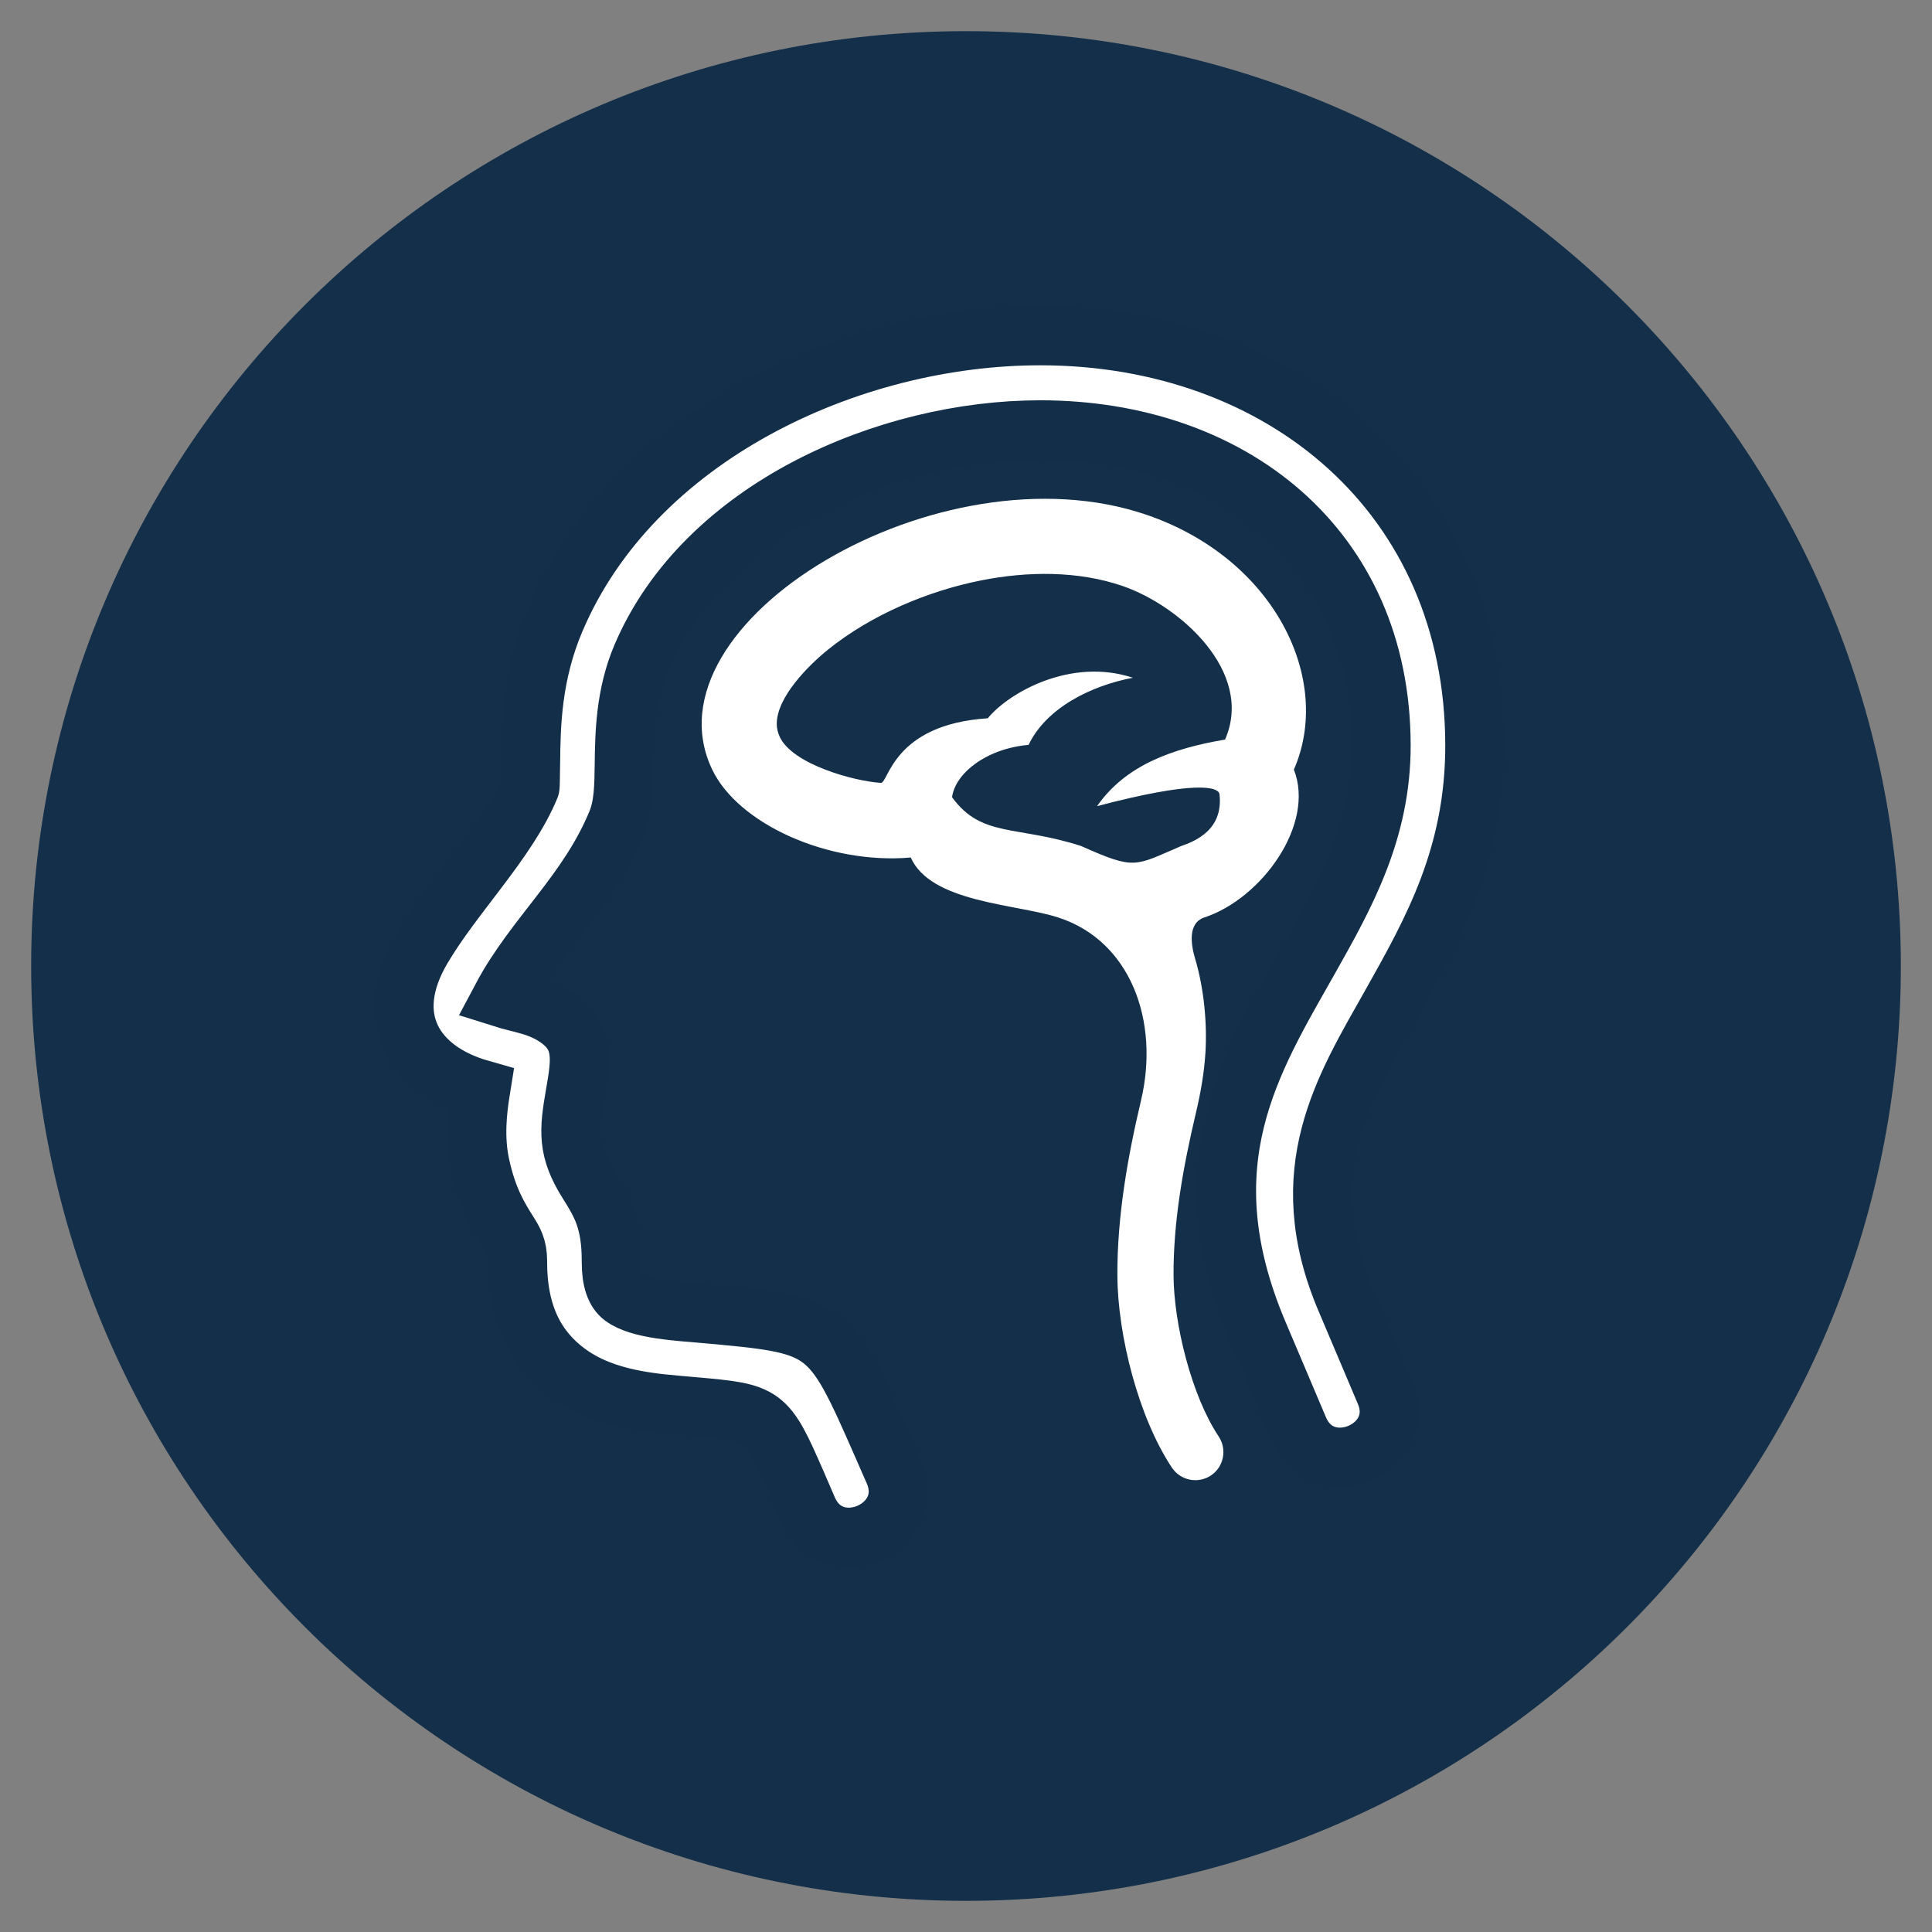
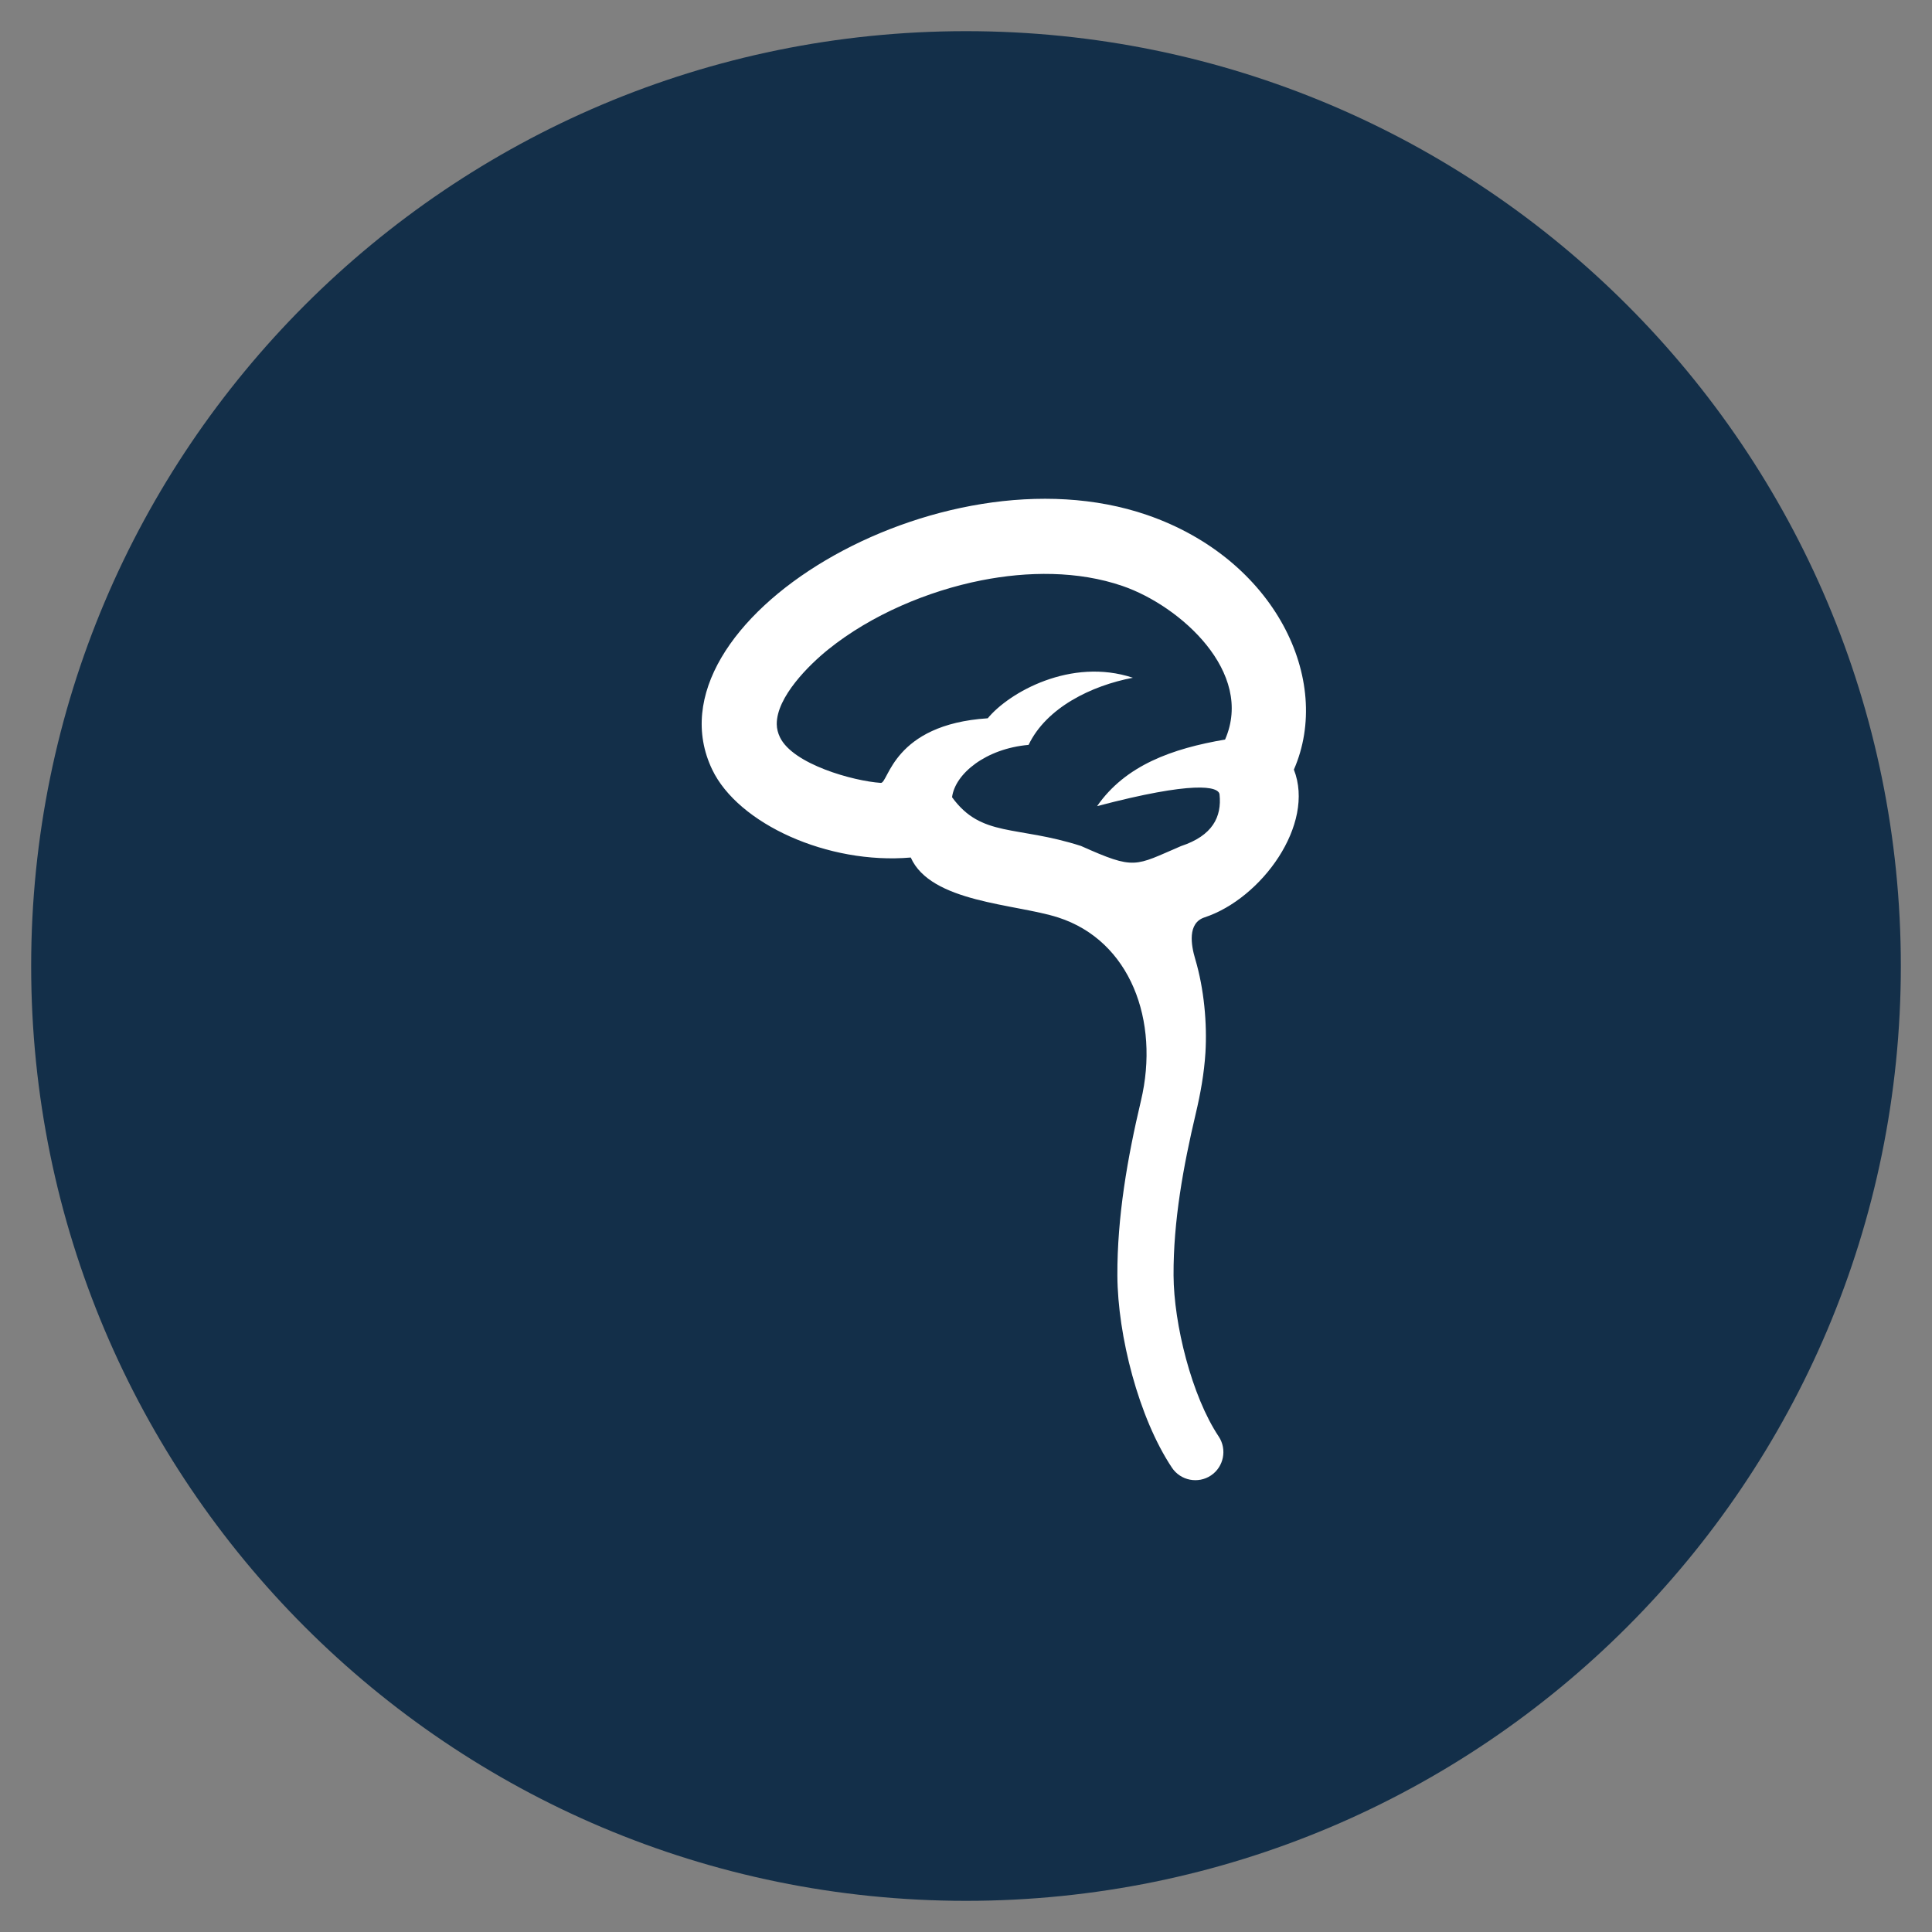
<svg xmlns="http://www.w3.org/2000/svg" version="1.1" id="Layer_1" x="0px" y="0px" width="93px" height="93px" viewBox="0 0 93 93" enable-background="new 0 0 93 93" xml:space="preserve">
  <rect x="0" y="0" width="93" height="93" fill="#808080" stroke="none" />
  <g>
    <path fill-rule="evenodd" clip-rule="evenodd" fill="#132F49" d="M46.5,1.5c24.853,0,45,20.146,45,45c0,24.853-20.147,45-45,45   c-24.854,0-45-20.147-45-45C1.5,21.646,21.646,1.5,46.5,1.5" />
    <g>
      <path fill-rule="evenodd" clip-rule="evenodd" fill="#FFFFFF" d="M34.282,37.043c1.248,2.612,5.571,4.581,9.559,4.235    c0.964,2.172,5.034,2.225,7.09,2.884c3.479,1.118,4.903,4.977,3.992,8.818c-0.65,2.745-1.148,5.594-1.136,8.423    c0.014,2.88,1.023,6.842,2.628,9.249c0.414,0.619,1.259,0.786,1.877,0.371c0.618-0.413,0.784-1.257,0.372-1.875    c-1.302-1.951-2.162-5.418-2.173-7.757c-0.012-2.611,0.47-5.253,1.069-7.787c0.229-0.963,0.404-1.943,0.466-2.933    c0.084-1.399-0.063-3.064-0.492-4.506c-0.202-0.677-0.379-1.733,0.448-2.005c2.748-0.906,5.339-4.479,4.301-7.113    c1.888-4.316-0.901-10.132-7.065-12.257C45.243,21.354,30.899,29.959,34.282,37.043L34.282,37.043z M52.036,40.722    c2.626,1.173,2.57,0.967,4.815,0.006c1.514-0.5,1.967-1.403,1.854-2.485c-0.042-0.401-1.265-0.658-5.895,0.562    c1.366-1.968,3.619-2.774,6.161-3.205c1.416-3.239-2.154-6.434-4.931-7.391c-2.154-0.742-4.585-0.71-6.798-0.273    c-2.582,0.51-5.304,1.663-7.364,3.319c-0.927,0.744-2.502,2.297-2.487,3.608c0.003,0.222,0.057,0.423,0.152,0.623    c0.624,1.306,3.543,2.113,4.856,2.2c0.375,0.025,0.571-2.815,5.148-3.11c1.017-1.238,4.002-2.939,6.987-1.951    c-2,0.378-4.166,1.441-5.021,3.231c-2.064,0.182-3.54,1.391-3.684,2.52C47.246,40.326,48.91,39.718,52.036,40.722L52.036,40.722z" />
-       <path fill="#FFFFFF" stroke="#122E49" stroke-width="2.835" stroke-miterlimit="10" d="M64.771,62.547l1.896,4.476    c1.152,2.719-2.989,4.479-4.147,1.748l-1.947-4.593c-3.476-8.202-0.308-13.121,2.461-18.028c1.704-3.024,3.457-6.132,3.453-10.271    c-0.009-9.529-7.247-15.193-16.412-15.193c-7.363,0-16.159,3.784-19.192,10.909c-0.795,1.866-0.819,3.772-0.838,5.157    c-0.015,1.136-0.026,2.031-0.363,2.846c-1.396,3.379-3.961,5.46-5.538,8.433c0.906,0.287,1.7,0.353,2.547,0.89    c1.479,0.938,1.273,2.117,0.994,3.731c-0.311,1.79-0.396,2.689,0.604,4.279c0.617,0.983,1.14,1.815,1.131,3.795    c-0.003,0.93,0.205,1.447,0.558,1.709c0.806,0.599,2.693,0.691,3.787,0.789c6.112,0.544,6.157,0.549,8.708,6.361    c0.26,0.592,0.261,0.602,0.546,1.247c1.195,2.717-2.935,4.534-4.131,1.818c-0.204-0.465-0.287-0.679-0.545-1.266    c-1.478-3.368-1.504-3.369-4.967-3.679c-0.488-0.043-0.979-0.083-1.467-0.134c-1.765-0.186-3.35-0.579-4.614-1.521    c-1.494-1.11-2.387-2.771-2.376-5.344c0.003-0.668-0.201-0.992-0.442-1.377c-0.466-0.743-0.994-1.584-1.353-3.217    c-0.293-1.333-0.149-2.625,0.021-3.679c-3.212-0.913-4.788-3.452-2.833-6.774c1.522-2.587,4.118-5.146,5.205-7.774    c0.014-0.031,0.02-0.541,0.028-1.188c0.021-1.769,0.054-4.201,1.19-6.87c3.754-8.816,14.14-13.661,23.34-13.661    c11.651,0,20.901,7.698,20.913,19.711c0.004,5.309-2.042,8.94-4.03,12.477C64.702,52.359,62.148,56.361,64.771,62.547    L64.771,62.547z" />
    </g>
  </g>
</svg>